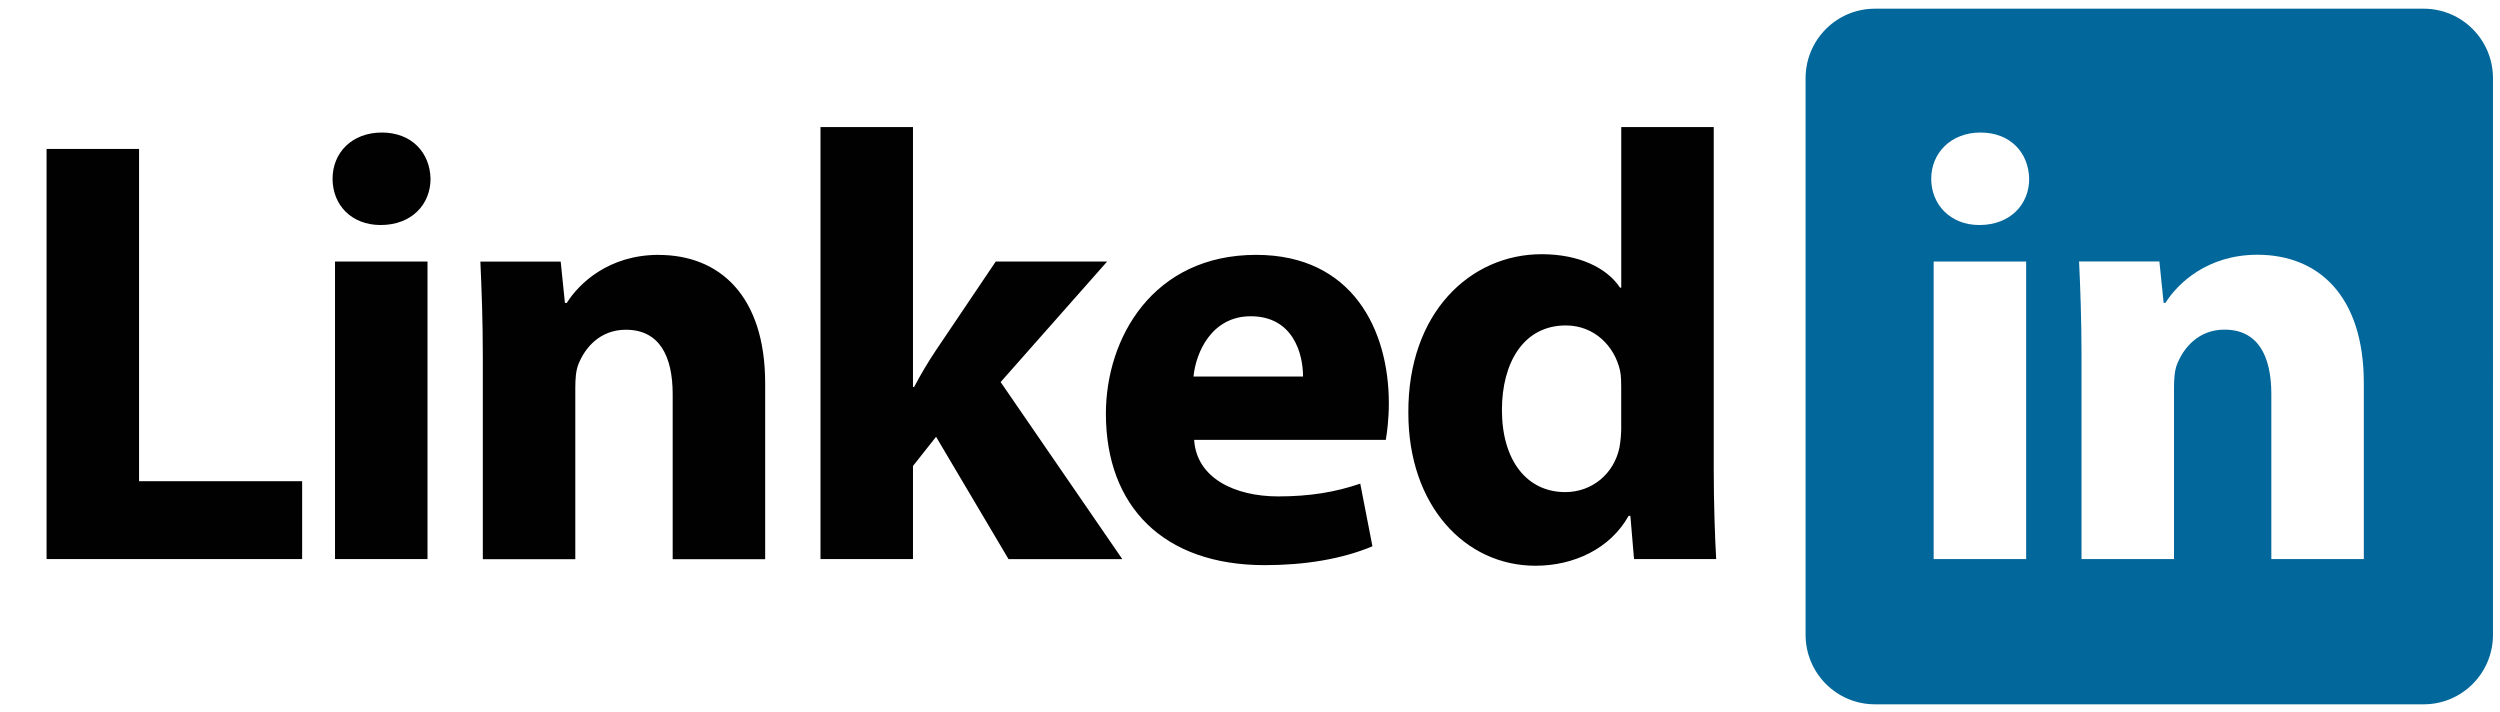
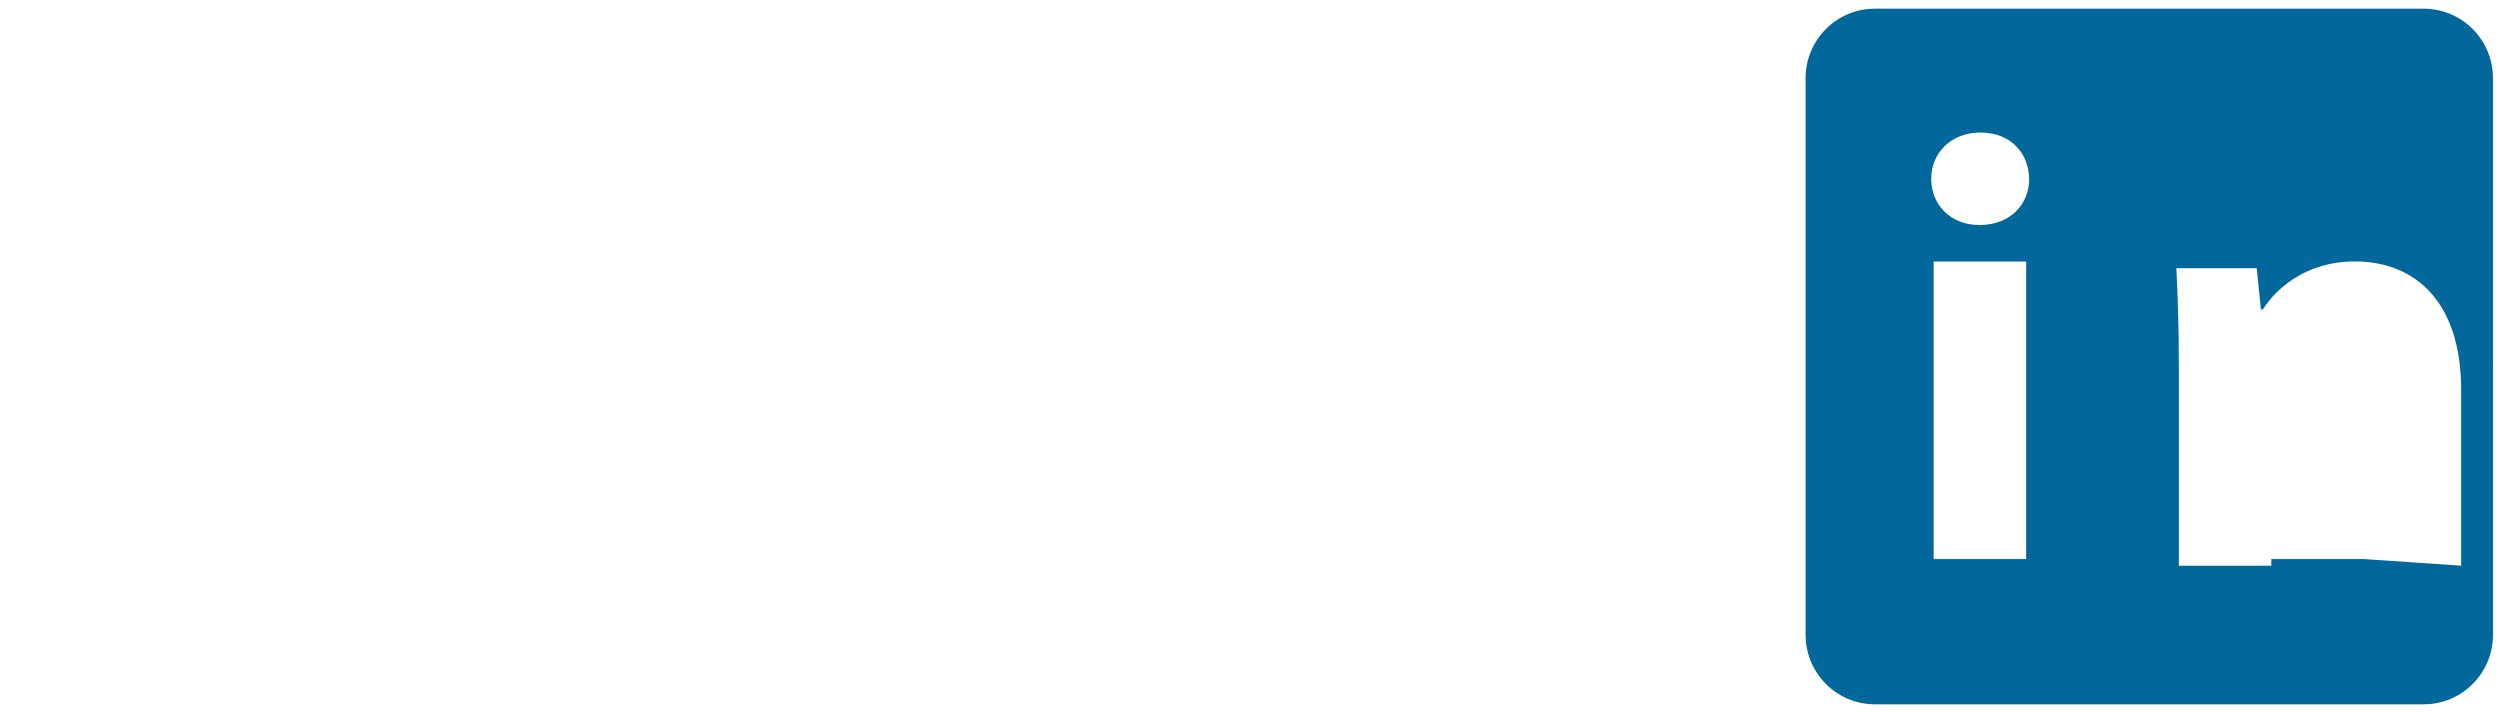
<svg xmlns="http://www.w3.org/2000/svg" id="Layer_1" data-name="Layer 1" viewBox="0 0 460.06 130.96">
  <defs>
    <style>
      .cls-1 {
        fill: #02679a;
      }

      .cls-1, .cls-2 {
        fill-rule: evenodd;
        stroke-width: 0px;
      }

      .cls-2 {
        fill: #010101;
      }

      .cls-3 {
        isolation: isolate;
      }
    </style>
  </defs>
  <g id="_形状_1" data-name="形状 1" class="cls-3">
    <g id="_形状_1-2" data-name="形状 1">
-       <path class="cls-2" d="M25.6,27.41H8.57v75.47h47.03v-14.33h-30.01V27.41ZM70.27,24.39c-5.49,0-9.07,3.69-9.07,8.51s3.47,8.51,8.85,8.51c5.71,0,9.18-3.81,9.18-8.51-.11-4.82-3.47-8.51-8.96-8.51ZM61.65,102.88h17.02v-54.75h-17.02v54.75ZM121.21,46.9c-9.18,0-14.67,5.26-16.91,8.85h-.34l-.78-7.61h-14.78c.22,4.93.45,10.64.45,17.47v37.29h17.02v-31.58c0-1.57.11-3.14.56-4.26,1.23-3.13,4.03-6.38,8.74-6.38,6.16,0,8.62,4.82,8.62,11.87v30.35h17.02v-32.36c0-16.12-8.4-23.63-19.6-23.63ZM203.73,48.13h-20.49l-11.09,16.46c-1.34,2.02-2.69,4.26-3.92,6.61h-.22V23.38h-17.02v79.5h17.02v-17.13l4.25-5.37,13.33,22.51h20.94l-22.39-32.58,19.59-22.17ZM231.17,46.9c-19.03,0-27.66,15.34-27.66,29.22,0,17.13,10.64,27.88,29.23,27.88,7.39,0,14.22-1.12,19.82-3.47l-2.24-11.53c-4.59,1.57-9.3,2.35-15.12,2.35-7.95,0-15.01-3.36-15.45-10.41h35.27c.22-1.23.56-3.81.56-6.72,0-13.55-6.72-27.32-24.41-27.32ZM219.63,69.29c.45-4.48,3.36-11.09,10.53-11.09,7.84,0,9.63,6.94,9.63,11.09h-20.15ZM315.37,86.53V23.38h-17.02v29.56h-.22c-2.46-3.7-7.61-6.16-14.44-6.16-13.1,0-24.63,10.75-24.52,29.22,0,17.02,10.41,28.11,23.4,28.11,7.05,0,13.77-3.14,17.13-9.18h.33l.67,7.95h15.12c-.22-3.7-.45-10.19-.45-16.35ZM298.35,78.47c0,1.34-.11,2.69-.34,3.92-1.01,4.81-5.04,8.17-9.97,8.17-7.05,0-11.65-5.82-11.65-15.11,0-8.62,3.92-15.56,11.76-15.56,5.26,0,8.96,3.81,9.97,8.29.22,1.01.22,2.24.22,3.14v7.17h0Z" />
-     </g>
+       </g>
  </g>
  <g id="_形状_1-3" data-name="形状 1" class="cls-3">
    <g id="_形状_1-4" data-name="形状 1">
-       <path class="cls-1" d="M446.02,1.6h-101c-7.05,0-12.75,5.73-12.75,12.8v102.41c0,7.07,5.71,12.8,12.75,12.8h101c7.05,0,12.75-5.73,12.75-12.8V14.4c0-7.07-5.71-12.8-12.75-12.8ZM372.86,102.88h-17.02v-54.75h17.02v54.75ZM364.24,41.41c-5.37,0-8.85-3.81-8.85-8.51s3.58-8.51,9.07-8.51,8.85,3.69,8.96,8.51c0,4.7-3.47,8.51-9.18,8.51ZM435,102.88h-17.02v-30.35c0-7.05-2.47-11.87-8.62-11.87-4.7,0-7.5,3.25-8.73,6.38-.45,1.12-.56,2.69-.56,4.26v31.58h-17.02v-37.29c0-6.83-.22-12.54-.45-17.47h14.78l.78,7.61h.34c2.24-3.58,7.73-8.85,16.91-8.85,11.2,0,19.59,7.5,19.59,23.63v32.36h0Z" />
+       <path class="cls-1" d="M446.02,1.6h-101c-7.05,0-12.75,5.73-12.75,12.8v102.41c0,7.07,5.71,12.8,12.75,12.8h101c7.05,0,12.75-5.73,12.75-12.8V14.4c0-7.07-5.71-12.8-12.75-12.8ZM372.86,102.88h-17.02v-54.75h17.02v54.75ZM364.24,41.41c-5.37,0-8.85-3.81-8.85-8.51s3.58-8.51,9.07-8.51,8.85,3.69,8.96,8.51c0,4.7-3.47,8.51-9.18,8.51ZM435,102.88h-17.02v-30.35v31.58h-17.02v-37.29c0-6.83-.22-12.54-.45-17.47h14.78l.78,7.61h.34c2.24-3.58,7.73-8.85,16.91-8.85,11.2,0,19.59,7.5,19.59,23.63v32.36h0Z" />
    </g>
  </g>
</svg>